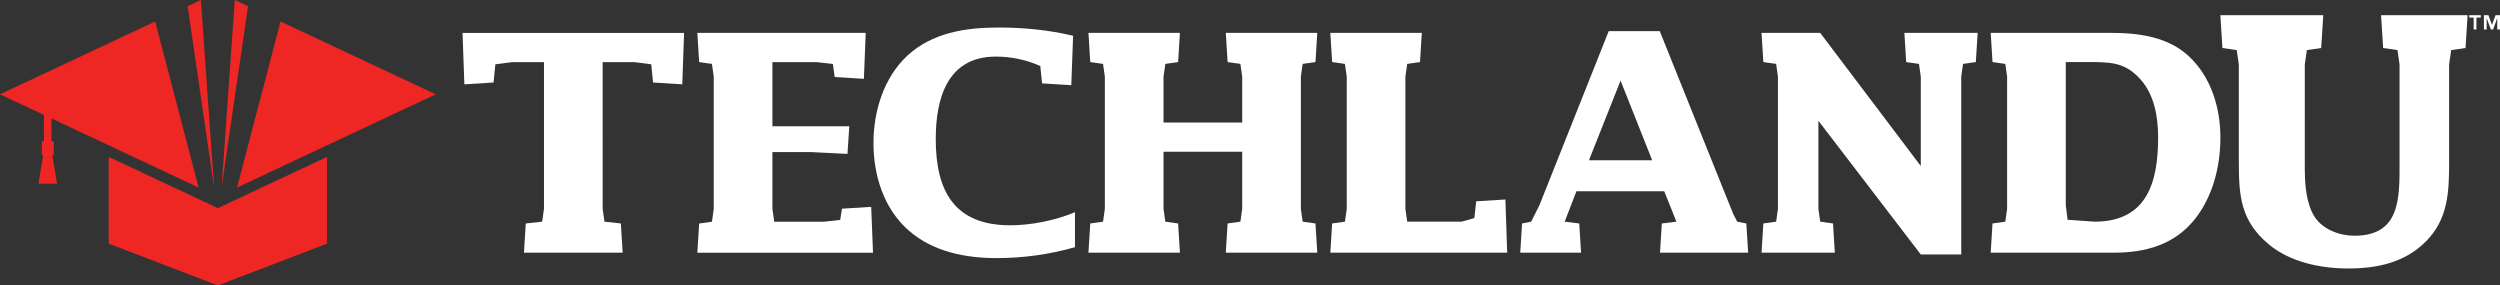
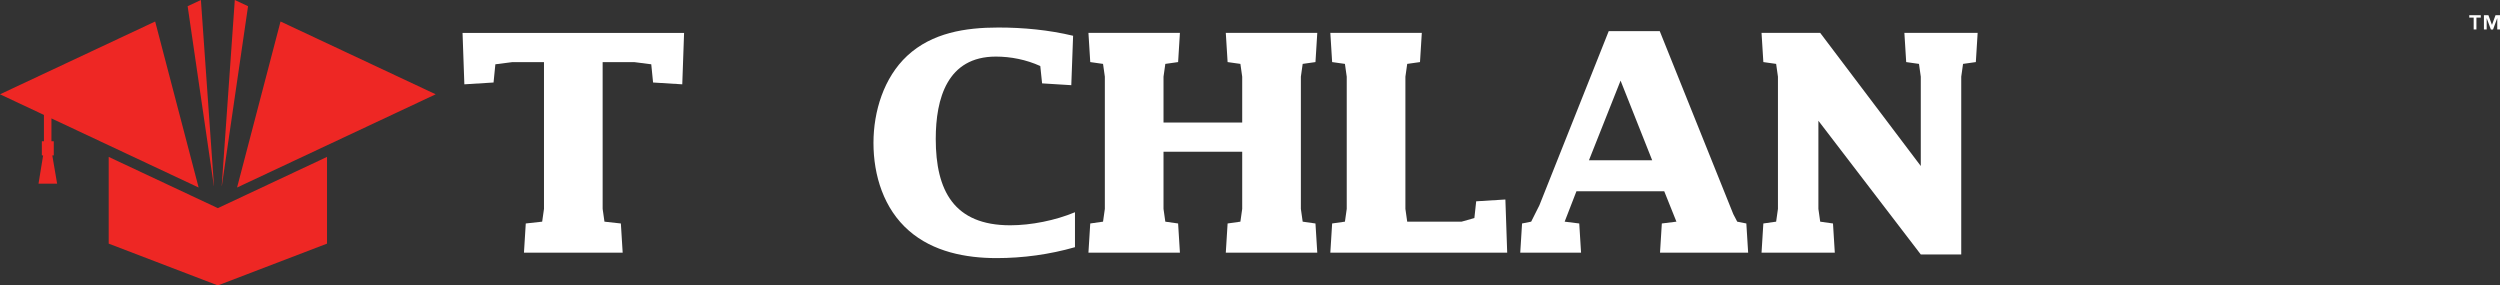
<svg xmlns="http://www.w3.org/2000/svg" version="1.1" id="Layer_1" x="0px" y="0px" viewBox="0 0 373.31 42.62" style="enable-background:new 0 0 373.31 42.62;" xml:space="preserve">
  <rect x="0" y="0" width="373.31" height="42.62" fill="#333333" stroke="none" />
  <style type="text/css">
	.st0{fill:#EE2724;}
	.st1{fill:#FFFFFF;}
</style>
  <g>
    <polygon class="st0" points="32.53,31.08 16.23,23.43 16.23,26.1 16.23,36.38 32.53,42.62 48.83,36.38 48.83,26.1 48.83,23.43  " />
    <g>
      <path class="st0" d="M35.06,0l-1.95,27.73c0,0.01,0,0.01,0.01,0.01c0.01,0,0.01,0,0.01-0.01l3.91-26.8L35.06,0z" />
      <path class="st0" d="M28.02,0.93l3.91,26.8c0,0.01,0.01,0.01,0.01,0.01c0.01,0,0.01-0.01,0.01-0.01L30,0L28.02,0.93z" />
      <polygon class="st0" points="41.89,3.21 35.4,28 65.06,14.08   " />
      <polygon class="st0" points="29.66,28 23.17,3.21 0,14.08 6.56,17.16 6.56,21.09 6.25,21.09 6.25,23.2 6.44,23.2 5.75,27.43     8.53,27.43 7.81,23.2 8.03,23.2 8.03,21.09 7.68,21.09 7.68,17.68   " />
    </g>
  </g>
  <g>
    <g>
      <path class="st1" d="M369.37,2.63h-0.65V2.27h1.72v0.36h-0.65V4.4h-0.41V2.63z M372.9,2.73h-0.01l-0.62,1.68h-0.32l-0.62-1.68    h-0.01V4.4h-0.41V2.27h0.67l0.53,1.45l0.53-1.45h0.67V4.4h-0.41V2.73z" />
    </g>
    <path class="st1" d="M89.99,31.19l0.27,1.91l2.45,0.27l0.27,4.36H78.24l0.27-4.36l2.45-0.27l0.27-1.91V9.28h-4.76l-2.5,0.32   l-0.27,2.72l-4.36,0.27l-0.27-7.67h33.08l-0.27,7.67l-4.36-0.27l-0.27-2.72l-2.5-0.32h-4.76V31.19z" />
-     <path class="st1" d="M115.34,9.28v9.57h11.48l-0.27,4.13l-5.45-0.27h-5.76v8.49l0.27,1.91h7.4l2.45-0.27l0.27-1.68l4.36-0.27   l0.27,6.85h-26.23l0.27-4.36l1.91-0.27l0.27-1.91V11.45l-0.27-1.91l-1.91-0.27l-0.27-4.36h25.14L129,11.77l-4.36-0.27l-0.27-1.95   l-2.45-0.27H115.34z" />
    <path class="st1" d="M159.97,12.72l-4.36-0.27l-0.27-2.59c-2.09-0.95-4.4-1.41-6.63-1.41c-7.26,0-8.98,6.26-8.98,12.3   c0,7.71,2.72,12.89,11.12,12.89c3.13,0,6.76-0.73,9.67-1.95v5.22c-3.81,1.09-7.76,1.63-11.71,1.63c-4.63,0-9.48-0.95-13.07-4.08   c-3.77-3.27-5.31-8.26-5.31-13.11c0-4.72,1.54-9.76,5.04-13.02c3.72-3.45,8.71-4.22,13.61-4.22c3.72,0,7.53,0.36,11.16,1.23   L159.97,12.72z" />
    <path class="st1" d="M173.74,31.19l0.27,1.91l1.91,0.27l0.27,4.36h-13.66l0.27-4.36l1.91-0.27l0.27-1.91V11.45l-0.27-1.91   l-1.91-0.27l-0.27-4.36h13.66l-0.27,4.36l-1.91,0.27l-0.27,1.91v6.85h11.75v-6.85l-0.27-1.91l-1.91-0.27l-0.27-4.36h13.66   l-0.27,4.36l-1.91,0.27l-0.27,1.91v19.74l0.27,1.91l1.91,0.27l0.27,4.36h-13.66l0.27-4.36l1.91-0.27l0.27-1.91v-8.53h-11.75V31.19z   " />
    <path class="st1" d="M201.1,11.45l-0.27-1.91l-1.91-0.27l-0.27-4.36h13.66l-0.27,4.36l-1.91,0.27l-0.27,1.91v19.74l0.27,1.91h8.12   l1.91-0.54l0.27-2.5l4.36-0.27l0.27,7.94h-26.41l0.27-4.36l1.91-0.27l0.27-1.91V11.45z" />
    <path class="st1" d="M233.64,33.1l2.18,0.27l0.27,4.36h-9.08l0.27-4.36l1.36-0.27l1.23-2.45l10.35-26h7.62l10.98,27.32l0.59,1.13   l1.36,0.27l0.27,4.36h-13.16l0.27-4.36l2.18-0.27l-1.82-4.54h-13.11L233.64,33.1z M246.71,23.93l-4.72-11.89l-4.72,11.89H246.71z" />
    <path class="st1" d="M265.49,11.45l-0.27-1.91l-1.91-0.27l-0.27-4.36h8.76l15.02,19.88V11.45l-0.27-1.91l-1.91-0.27l-0.27-4.36   h10.94l-0.27,4.36l-1.91,0.27l-0.27,1.91V38h-6.04l-15.29-19.97v13.16l0.27,1.91l1.91,0.27l0.27,4.36h-10.94l0.27-4.36l1.91-0.27   l0.27-1.91V11.45z" />
-     <path class="st1" d="M297.53,33.37l1.91-0.27l0.27-1.91V11.45l-0.27-1.91l-1.91-0.27l-0.27-4.36h18.06c4.04,0,8.4,0.59,11.48,3.45   c3.36,3.09,4.76,7.71,4.76,12.21c0,4.27-1.13,8.8-3.86,12.21c-3.04,3.77-7.35,4.95-12.02,4.95h-18.42L297.53,33.37z M312.78,33.1   c7.85,0,9.48-5.94,9.48-12.57c0-3-0.54-6.35-2.63-8.67c-2.36-2.68-4.72-2.59-8.03-2.59h-3.13v21.37l0.27,2.18L312.78,33.1z" />
    <g>
-       <path class="st1" d="M344.17,25.55c0,2.14,0.25,4.9,1.43,6.79c1.23,1.94,3.78,2.86,5.97,2.86c6.89,0,6.74-5.67,6.74-10.93V9.62    l-0.31-2.14l-2.14-0.31l-0.31-4.9h12.92l-0.31,4.9l-2.14,0.31l-0.31,2.14v14.65c0,4.39-0.15,8.42-3.42,11.74    c-3.17,3.22-7.35,4.08-11.64,4.08c-4.08,0-8.68-0.92-11.9-3.63c-4.14-3.47-4.44-7.15-4.44-12.2V9.62l-0.31-2.14l-2.14-0.31    l-0.31-4.9h15.37l-0.31,4.9l-2.14,0.31l-0.31,2.14V25.55z" />
-     </g>
+       </g>
  </g>
</svg>